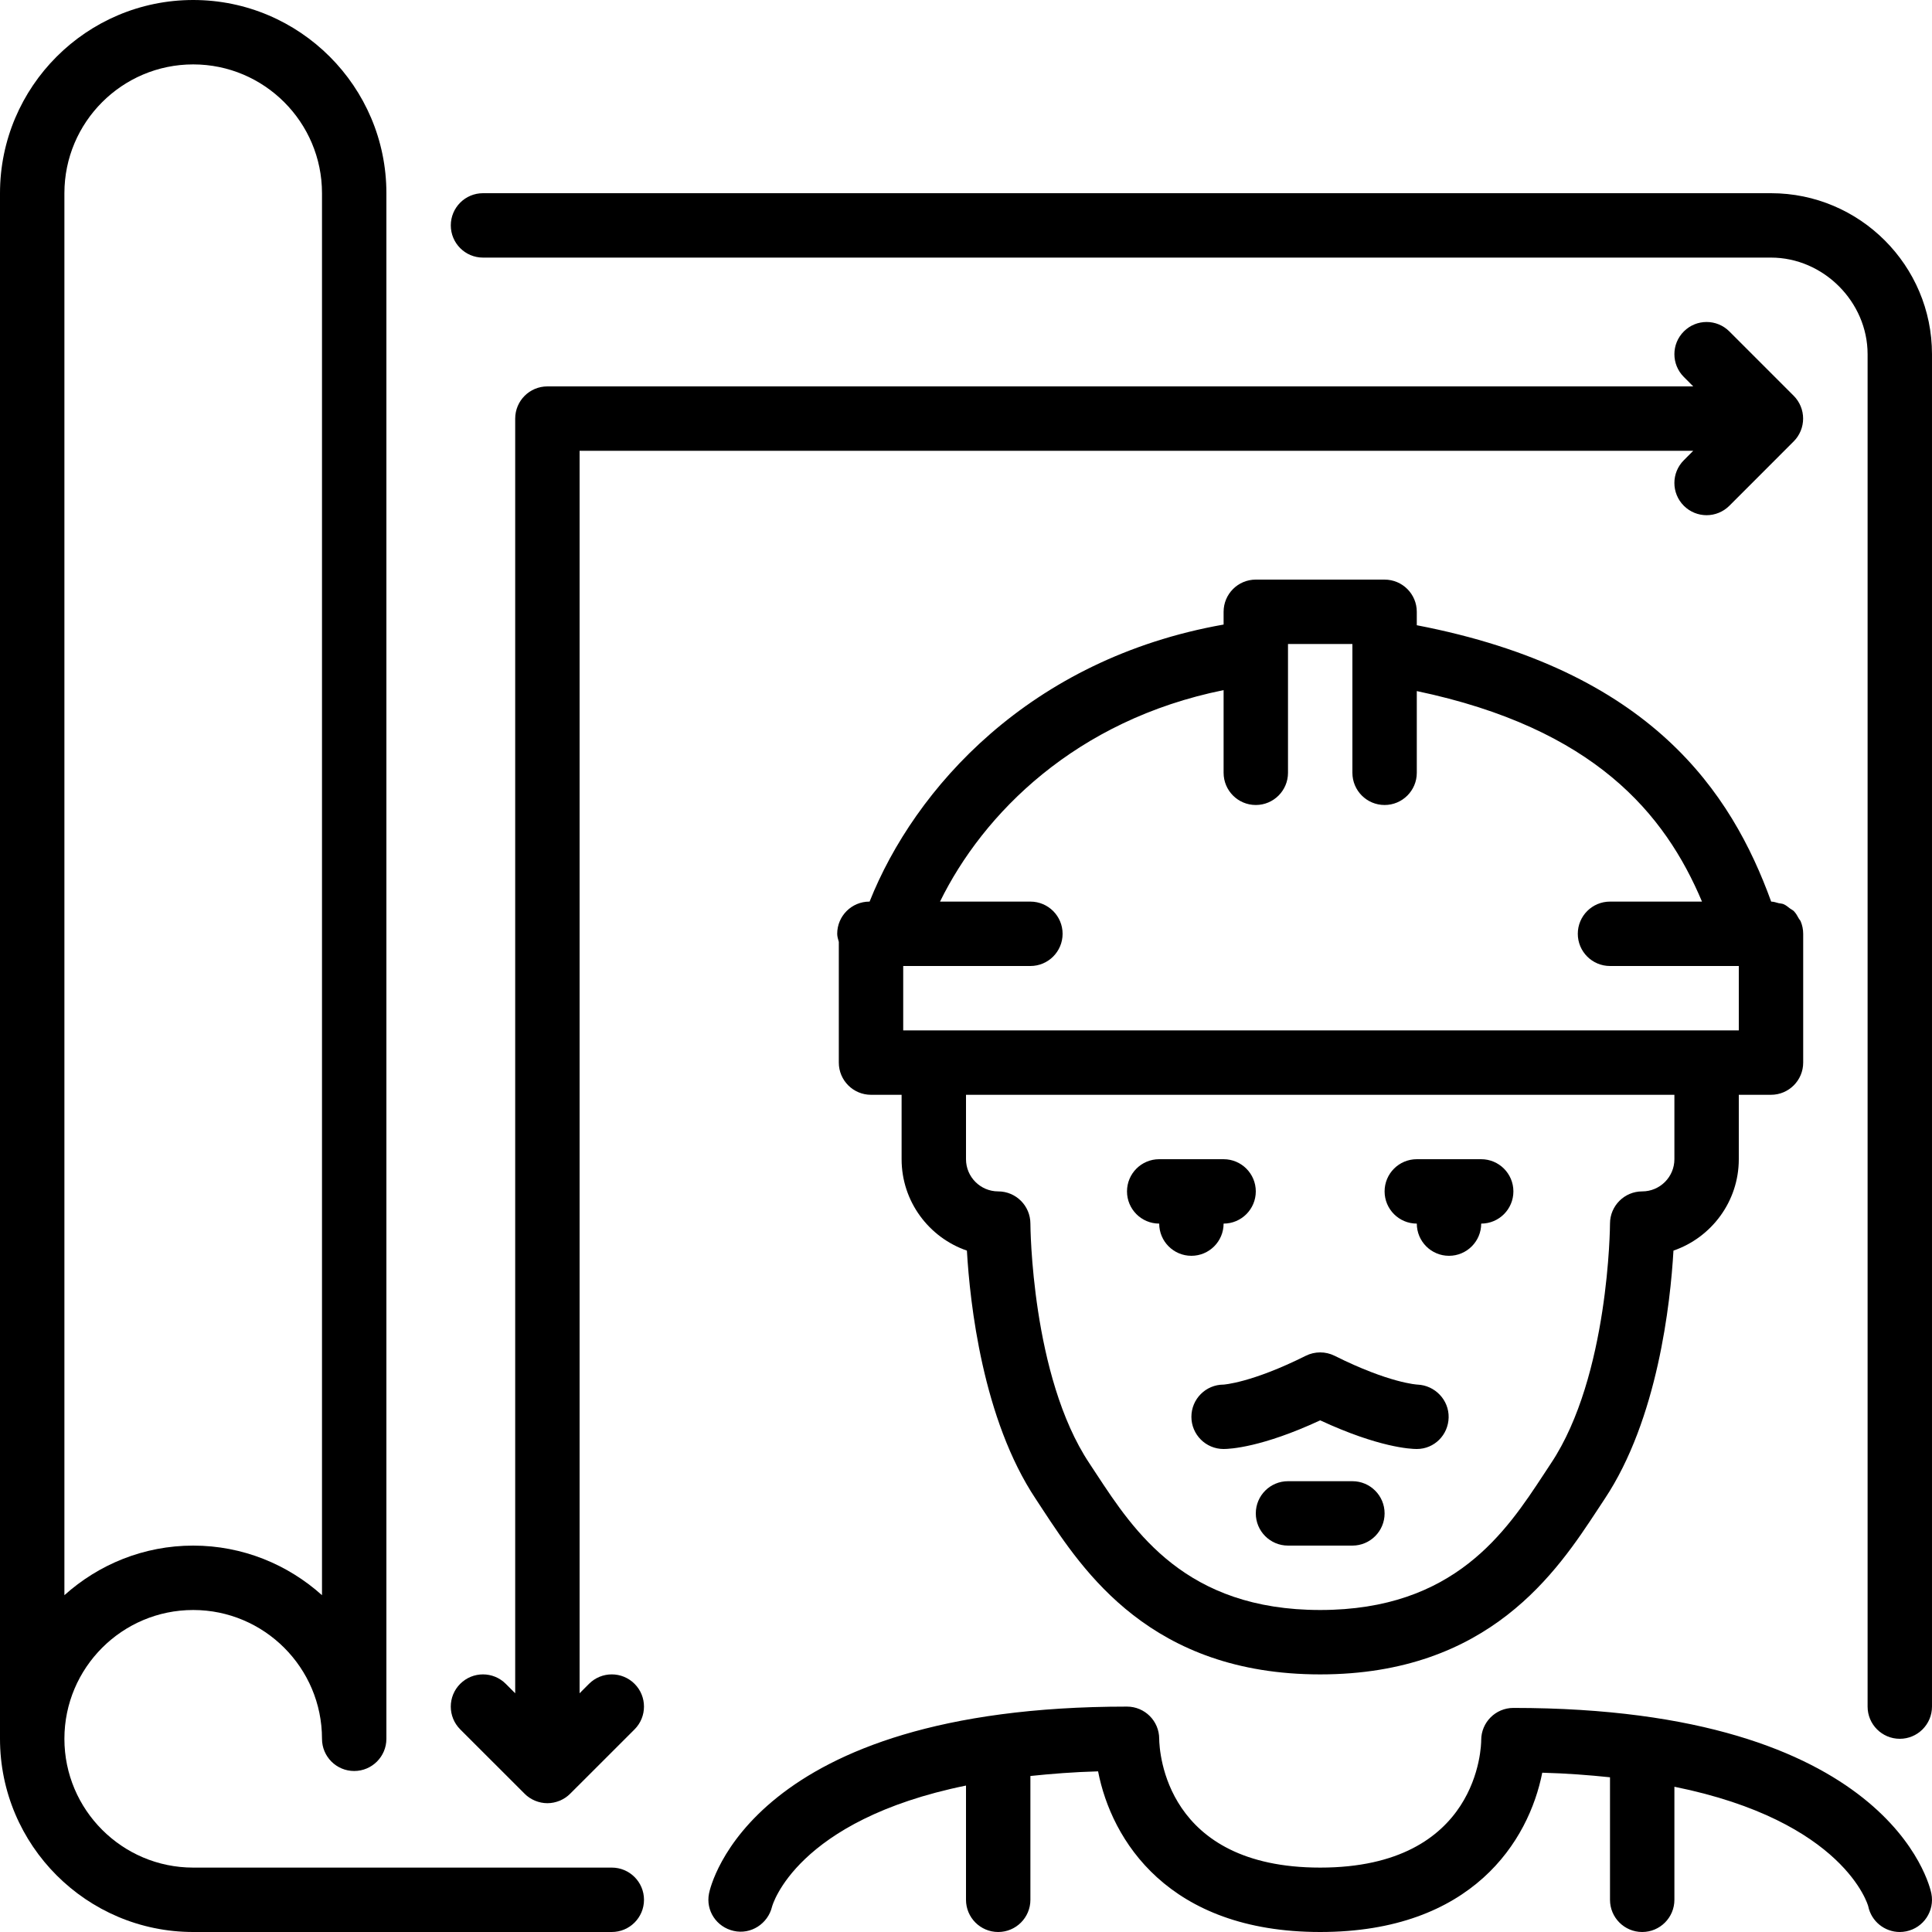
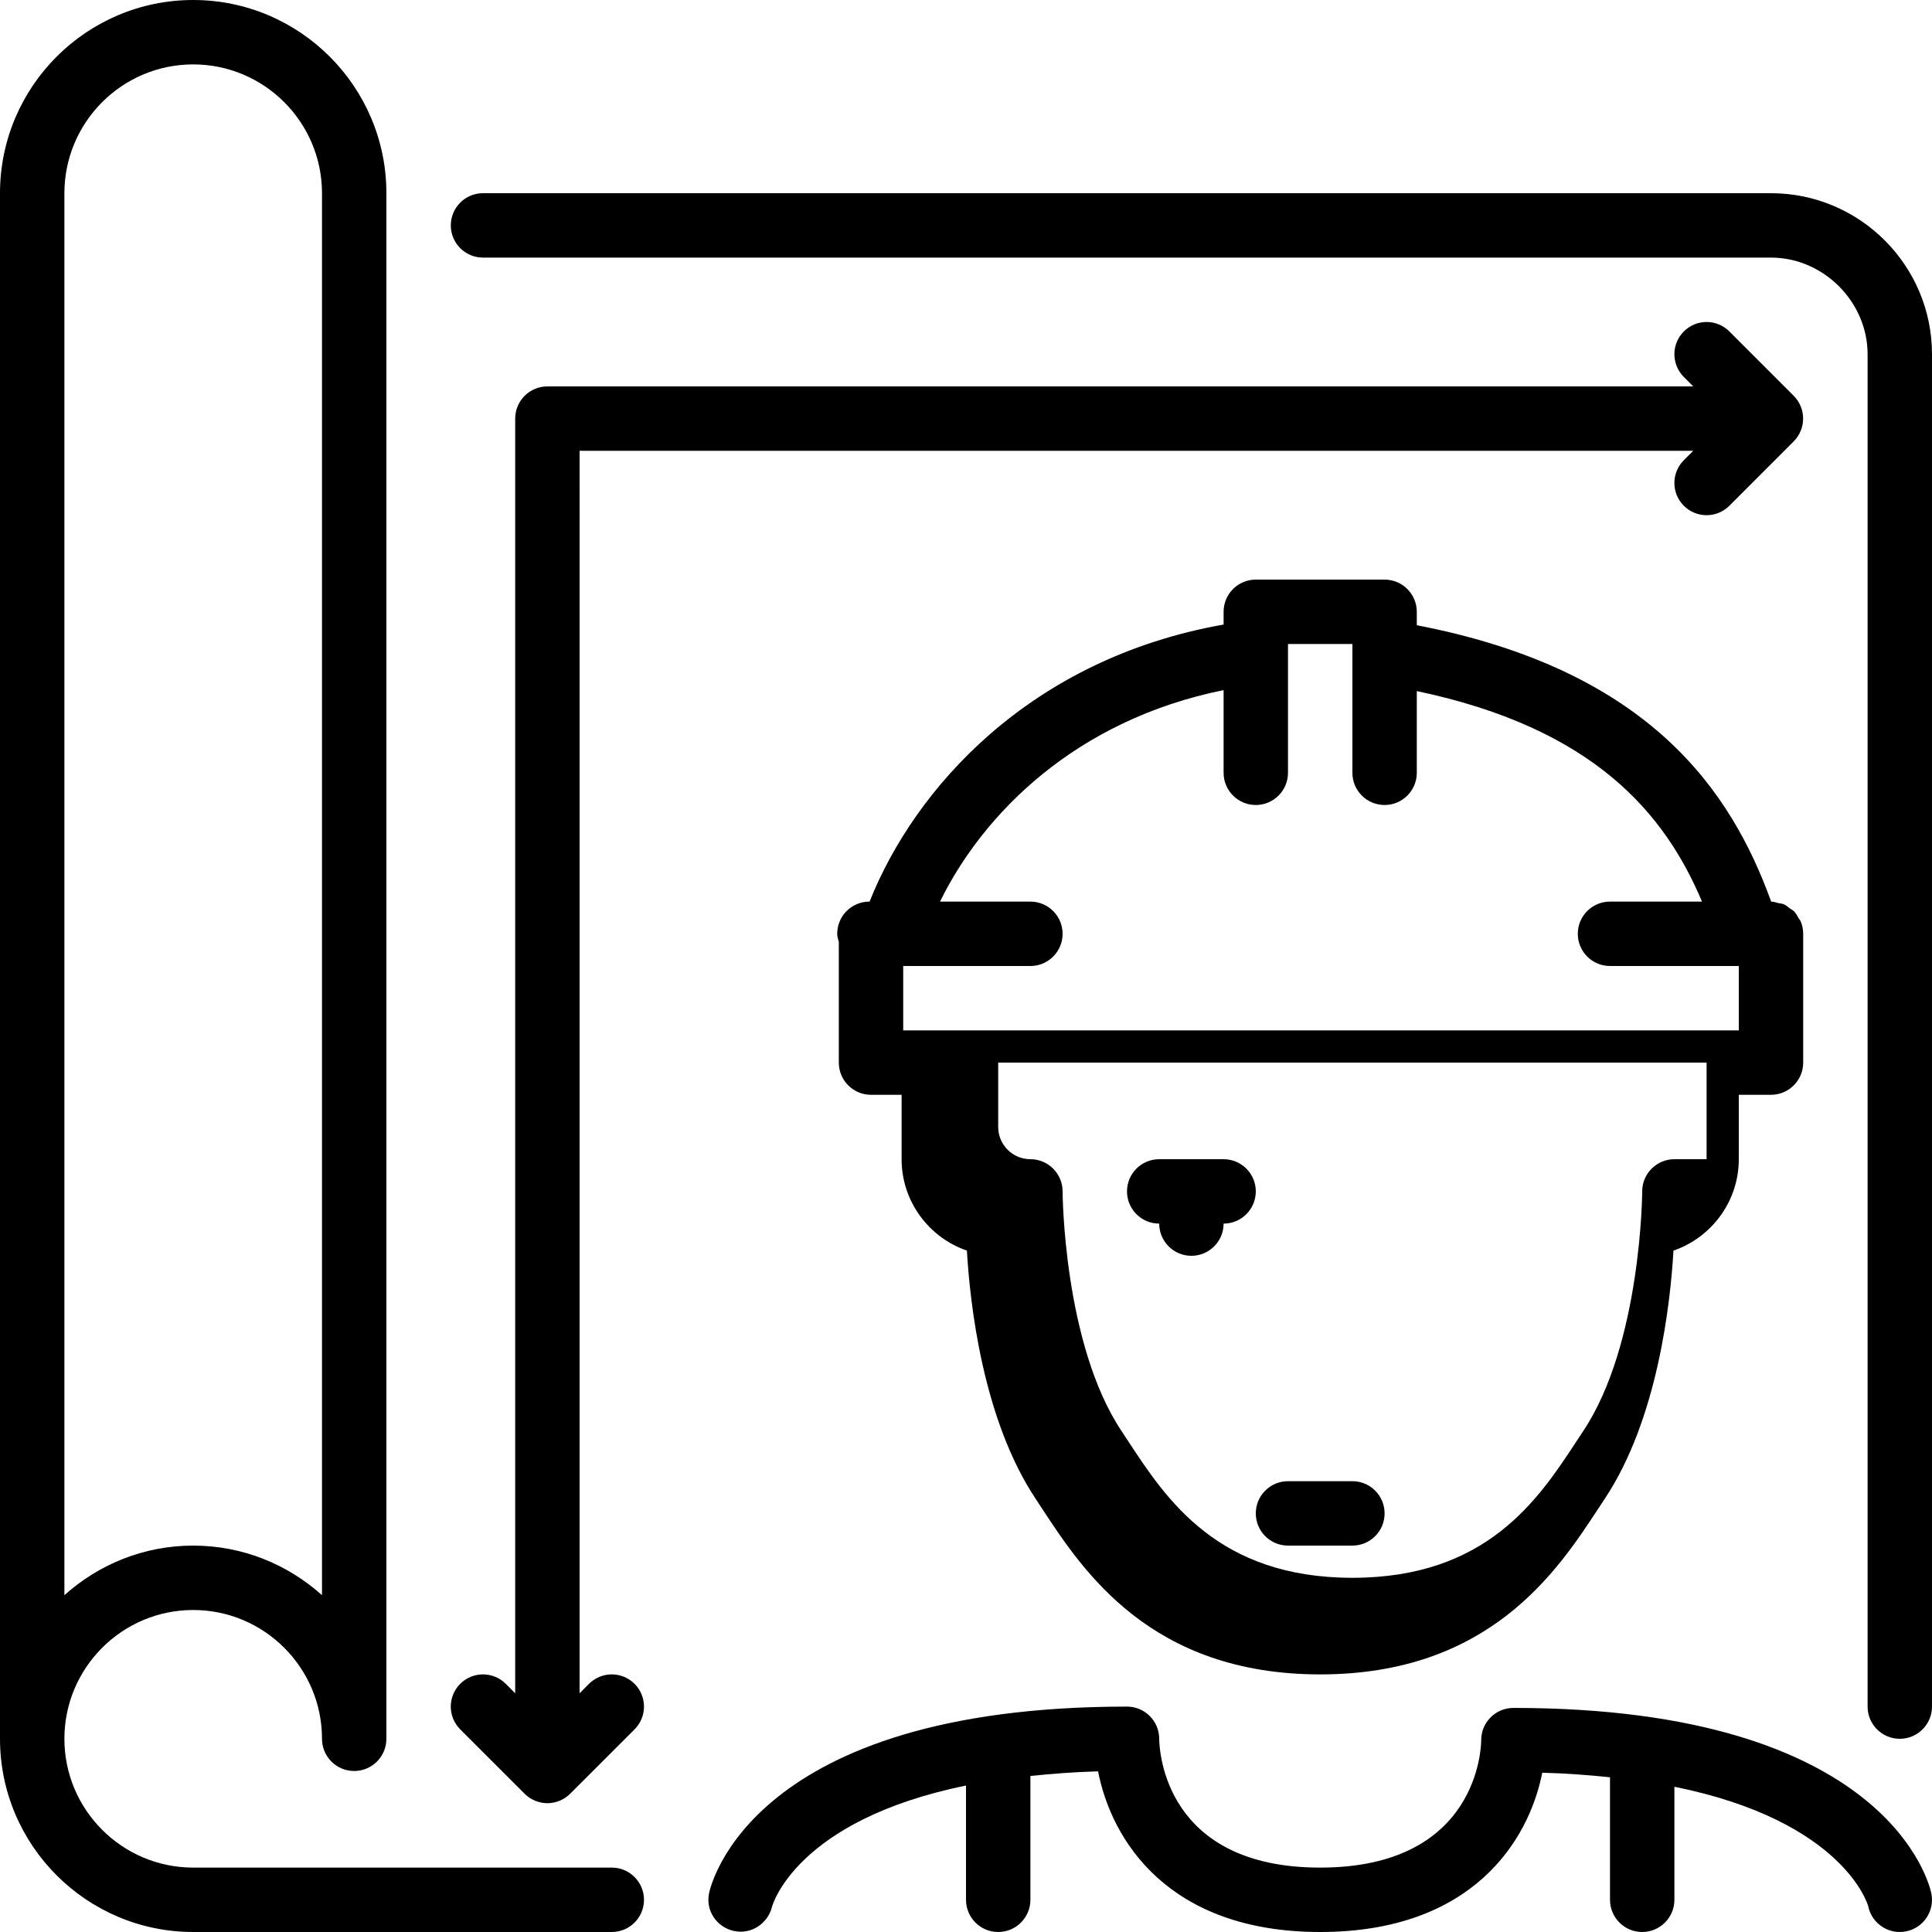
<svg xmlns="http://www.w3.org/2000/svg" fill="#000000" height="800px" width="800px" version="1.1" id="Layer_1" viewBox="0 0 512 512" xml:space="preserve">
  <g>
    <g>
      <g>
-         <path d="M315.733,375.467c0,4.71,3.814,8.533,8.533,8.533c1.63,0,10.078-0.393,25.6-7.595c15.514,7.202,23.962,7.595,25.6,7.595     c4.642,0,8.346-3.721,8.439-8.363c0.094-4.642-3.627-8.508-8.26-8.704c-0.077,0-7.467-0.384-21.965-7.637     c-2.398-1.195-5.231-1.195-7.637,0c-14.49,7.253-21.888,7.637-21.777,7.637C319.548,366.933,315.733,370.756,315.733,375.467z" />
        <path d="M136.533,110.933v337.801l-2.5-2.5c-3.337-3.337-8.738-3.337-12.075,0c-3.328,3.328-3.328,8.73,0,12.066l17.067,17.058     c0.785,0.794,1.732,1.417,2.773,1.852c1.05,0.427,2.15,0.657,3.268,0.657c1.109,0,2.21-0.23,3.26-0.657     c1.041-0.435,1.988-1.058,2.773-1.852l17.067-17.058c3.328-3.337,3.328-8.738,0-12.066c-3.336-3.337-8.738-3.337-12.075,0     l-2.492,2.5V119.467h295.125l-2.492,2.5c-3.336,3.328-3.336,8.73,0,12.066c1.664,1.664,3.849,2.5,6.033,2.5     c2.176,0,4.361-0.836,6.033-2.5l17.058-17.067c0.785-0.785,1.417-1.732,1.843-2.773c0.862-2.091,0.862-4.437,0-6.528     c-0.427-1.041-1.058-1.98-1.843-2.773L458.3,87.834c-3.336-3.337-8.738-3.337-12.066,0c-3.336,3.328-3.336,8.73,0,12.066     l2.492,2.5H145.067C140.348,102.4,136.533,106.223,136.533,110.933z" />
        <path d="M307.2,324.267c0,4.71,3.814,8.533,8.533,8.533c4.71,0,8.533-3.823,8.533-8.533c4.71,0,8.533-3.823,8.533-8.533     s-3.823-8.533-8.533-8.533H307.2c-4.719,0-8.533,3.823-8.533,8.533S302.481,324.267,307.2,324.267z" />
        <path d="M358.4,392.533h-17.067c-4.719,0-8.533,3.823-8.533,8.533c0,4.71,3.814,8.533,8.533,8.533H358.4     c4.71,0,8.533-3.823,8.533-8.533C366.933,396.356,363.11,392.533,358.4,392.533z" />
-         <path d="M375.467,324.267c0,4.71,3.814,8.533,8.533,8.533c4.71,0,8.533-3.823,8.533-8.533c4.71,0,8.533-3.823,8.533-8.533     s-3.823-8.533-8.533-8.533h-17.067c-4.719,0-8.533,3.823-8.533,8.533S370.748,324.267,375.467,324.267z" />
        <path d="M401.067,452.617c-4.719,0-8.533,3.823-8.533,8.533c0,1.382-0.486,33.783-42.667,33.783     c-41.037,0-42.624-30.686-42.667-34.133c0-4.71-3.823-8.533-8.533-8.533c-99.721,0-110.37,47.505-110.771,49.519     c-0.913,4.557,2.005,8.917,6.545,9.924c4.557,1.041,9.062-1.903,10.155-6.409c0.068-0.282,6.281-22.903,51.405-32.111v30.276     c0,4.71,3.814,8.533,8.533,8.533c4.71,0,8.533-3.823,8.533-8.533v-32.811c5.572-0.58,11.426-1.05,17.937-1.229     C294.528,487.595,309.53,512,349.867,512c40.286,0,55.296-24.183,58.846-42.214c6.511,0.171,12.373,0.631,17.954,1.212v32.469     c0,4.71,3.814,8.533,8.533,8.533c4.71,0,8.533-3.823,8.533-8.533v-29.961c45.107,9.114,51.328,31.497,51.362,31.65     c0.819,4.045,4.378,6.844,8.363,6.844c0.555,0,1.118-0.06,1.69-0.171c4.625-0.93,7.612-5.427,6.682-10.052     C511.42,499.772,500.77,452.617,401.067,452.617z" />
        <path d="M469.333,51.2H128c-4.719,0-8.533,3.823-8.533,8.533s3.814,8.533,8.533,8.533h341.333c13.875,0,25.6,11.725,25.6,25.6     v358.4c0,4.71,3.814,8.533,8.533,8.533c4.71,0,8.533-3.823,8.533-8.533v-358.4C512,70.34,492.851,51.2,469.333,51.2z" />
-         <path d="M256.239,331.426c0.802,13.858,4.156,44.689,18.261,65.835l1.818,2.773c10.743,16.341,28.706,43.699,73.549,43.699     c44.834,0,62.797-27.358,73.54-43.699l1.826-2.773c14.097-21.146,17.451-51.977,18.253-65.835     c10.052-3.456,17.314-13.013,17.314-24.226v-17.067h8.533c4.71,0,8.533-3.823,8.533-8.533v-34.133     c0-1.178-0.239-2.295-0.674-3.319c-0.111-0.265-0.333-0.452-0.469-0.7c-0.393-0.717-0.785-1.434-1.348-2.005     c-0.282-0.282-0.657-0.418-0.964-0.657c-0.563-0.427-1.092-0.896-1.741-1.169c-0.41-0.179-0.887-0.171-1.323-0.273     c-0.649-0.162-1.271-0.41-1.963-0.41c-10.513-28.962-31.864-61.295-93.918-73.242v-3.558c0-4.71-3.823-8.533-8.533-8.533H332.8     c-4.719,0-8.533,3.823-8.533,8.533v3.379c-51.439,9.097-81.929,43.511-93.815,73.421H230.4c-4.719,0-8.533,3.823-8.533,8.533     c0,0.759,0.239,1.442,0.427,2.142V281.6c0,4.71,3.823,8.533,8.533,8.533h8.107V307.2     C238.933,318.413,246.187,327.97,256.239,331.426z M443.733,307.2c0,4.702-3.831,8.533-8.533,8.533     c-4.71,0-8.525,3.823-8.533,8.525c0,0.401-0.239,40.44-15.642,63.539l-1.886,2.867c-9.984,15.189-23.646,36.002-59.273,36.002     c-35.635,0-49.297-20.813-59.281-36.002l-1.886-2.867c-15.403-23.1-15.633-63.138-15.633-63.539     c-0.008-4.702-3.831-8.525-8.533-8.525c-4.71,0-8.533-3.831-8.533-8.533v-17.067h187.733V307.2z M239.36,256h33.707     c4.71,0,8.533-3.823,8.533-8.533s-3.823-8.533-8.533-8.533h-23.953c11.426-23.305,35.942-48.111,75.153-56.047V204.8     c0,4.71,3.814,8.533,8.533,8.533c4.71,0,8.533-3.823,8.533-8.533v-31.94v-2.193H358.4v2.193v31.94     c0,4.71,3.814,8.533,8.533,8.533c4.71,0,8.533-3.823,8.533-8.533v-21.658c47.053,9.89,65.766,32.512,75.58,55.791h-24.38     c-4.719,0-8.533,3.823-8.533,8.533s3.814,8.533,8.533,8.533H460.8v17.067H239.36V256z" />
+         <path d="M256.239,331.426c0.802,13.858,4.156,44.689,18.261,65.835l1.818,2.773c10.743,16.341,28.706,43.699,73.549,43.699     c44.834,0,62.797-27.358,73.54-43.699l1.826-2.773c14.097-21.146,17.451-51.977,18.253-65.835     c10.052-3.456,17.314-13.013,17.314-24.226v-17.067h8.533c4.71,0,8.533-3.823,8.533-8.533v-34.133     c0-1.178-0.239-2.295-0.674-3.319c-0.111-0.265-0.333-0.452-0.469-0.7c-0.393-0.717-0.785-1.434-1.348-2.005     c-0.282-0.282-0.657-0.418-0.964-0.657c-0.563-0.427-1.092-0.896-1.741-1.169c-0.41-0.179-0.887-0.171-1.323-0.273     c-0.649-0.162-1.271-0.41-1.963-0.41c-10.513-28.962-31.864-61.295-93.918-73.242v-3.558c0-4.71-3.823-8.533-8.533-8.533H332.8     c-4.719,0-8.533,3.823-8.533,8.533v3.379c-51.439,9.097-81.929,43.511-93.815,73.421H230.4c-4.719,0-8.533,3.823-8.533,8.533     c0,0.759,0.239,1.442,0.427,2.142V281.6c0,4.71,3.823,8.533,8.533,8.533h8.107V307.2     C238.933,318.413,246.187,327.97,256.239,331.426z M443.733,307.2c-4.71,0-8.525,3.823-8.533,8.525c0,0.401-0.239,40.44-15.642,63.539l-1.886,2.867c-9.984,15.189-23.646,36.002-59.273,36.002     c-35.635,0-49.297-20.813-59.281-36.002l-1.886-2.867c-15.403-23.1-15.633-63.138-15.633-63.539     c-0.008-4.702-3.831-8.525-8.533-8.525c-4.71,0-8.533-3.831-8.533-8.533v-17.067h187.733V307.2z M239.36,256h33.707     c4.71,0,8.533-3.823,8.533-8.533s-3.823-8.533-8.533-8.533h-23.953c11.426-23.305,35.942-48.111,75.153-56.047V204.8     c0,4.71,3.814,8.533,8.533,8.533c4.71,0,8.533-3.823,8.533-8.533v-31.94v-2.193H358.4v2.193v31.94     c0,4.71,3.814,8.533,8.533,8.533c4.71,0,8.533-3.823,8.533-8.533v-21.658c47.053,9.89,65.766,32.512,75.58,55.791h-24.38     c-4.719,0-8.533,3.823-8.533,8.533s3.814,8.533,8.533,8.533H460.8v17.067H239.36V256z" />
        <path d="M162.133,494.933H51.2c-18.825,0-34.133-15.317-34.133-34.133c0-18.824,15.309-34.133,34.133-34.133     c18.816,0,34.133,15.309,34.133,34.133c0,4.71,3.814,8.533,8.533,8.533c4.71,0,8.533-3.823,8.533-8.533V51.2     C102.4,22.963,79.428,0,51.2,0C22.963,0,0,22.963,0,51.2v409.6C0,489.028,22.963,512,51.2,512h110.933     c4.71,0,8.533-3.823,8.533-8.533C170.667,498.756,166.844,494.933,162.133,494.933z M17.067,51.2     c0-18.825,15.309-34.133,34.133-34.133c18.816,0,34.133,15.309,34.133,34.133v371.541C76.262,414.601,64.316,409.6,51.2,409.6     c-13.124,0-25.062,5.001-34.133,13.141V51.2z" />
      </g>
    </g>
  </g>
</svg>